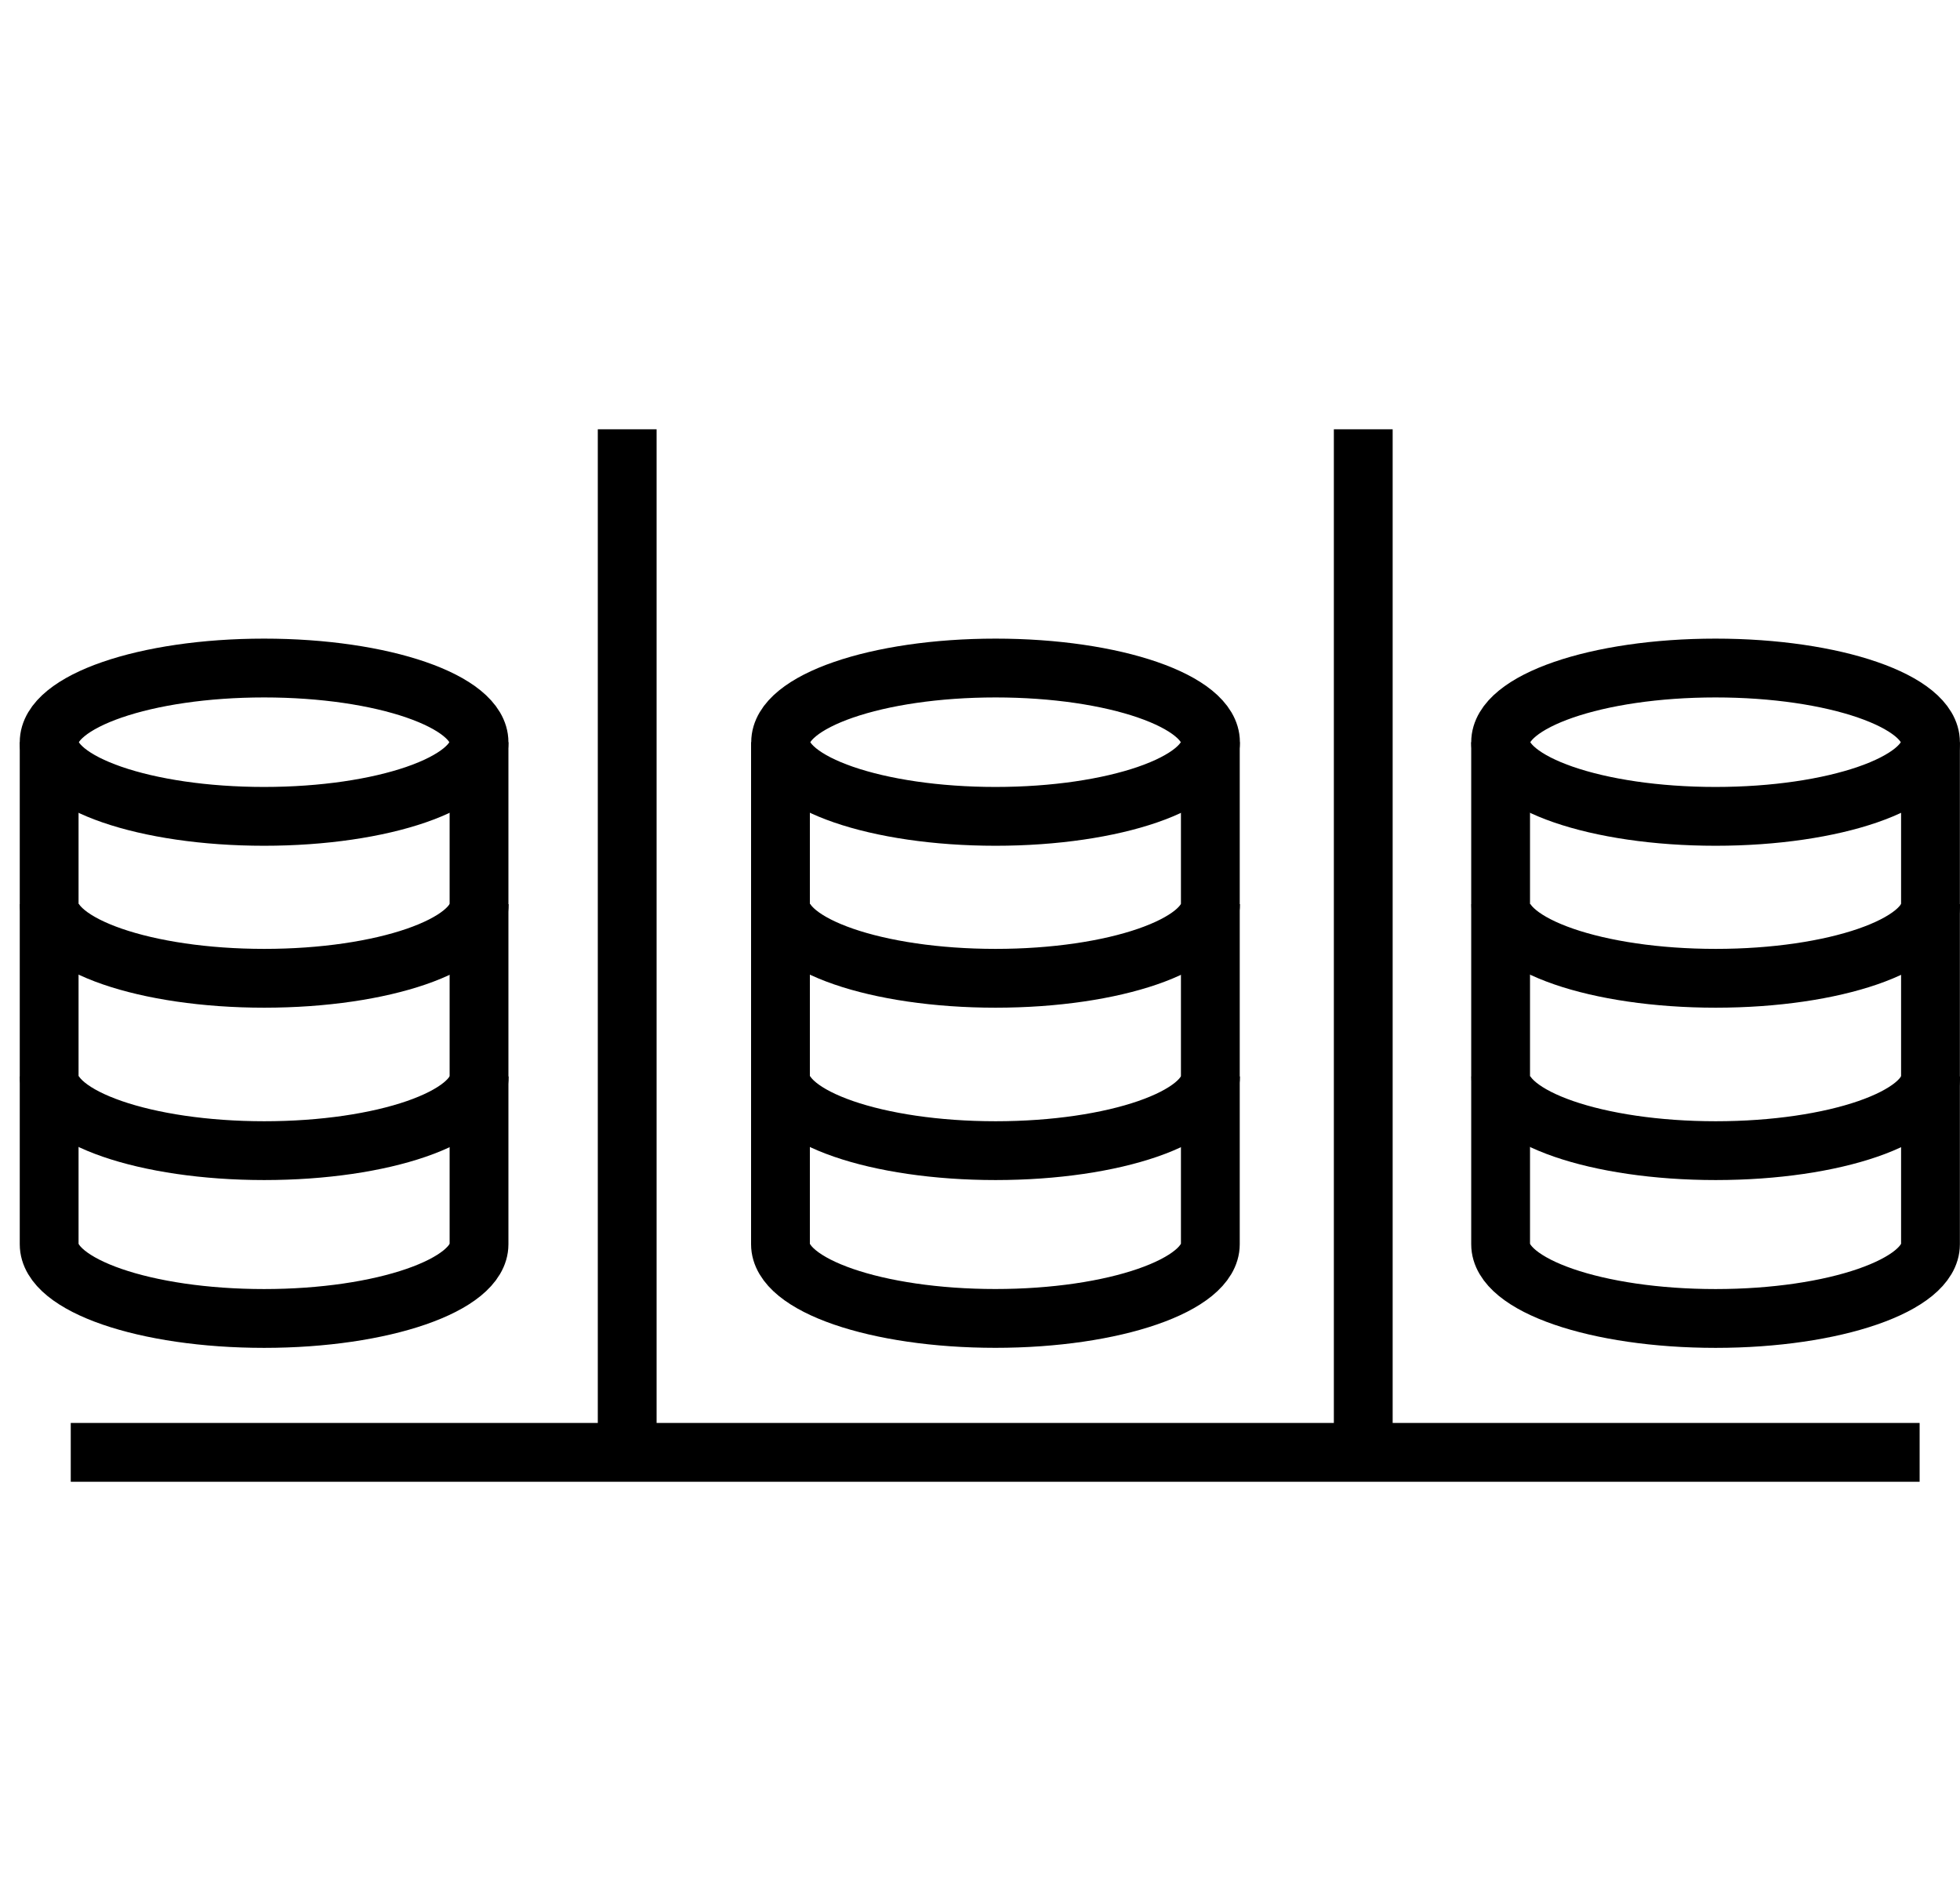
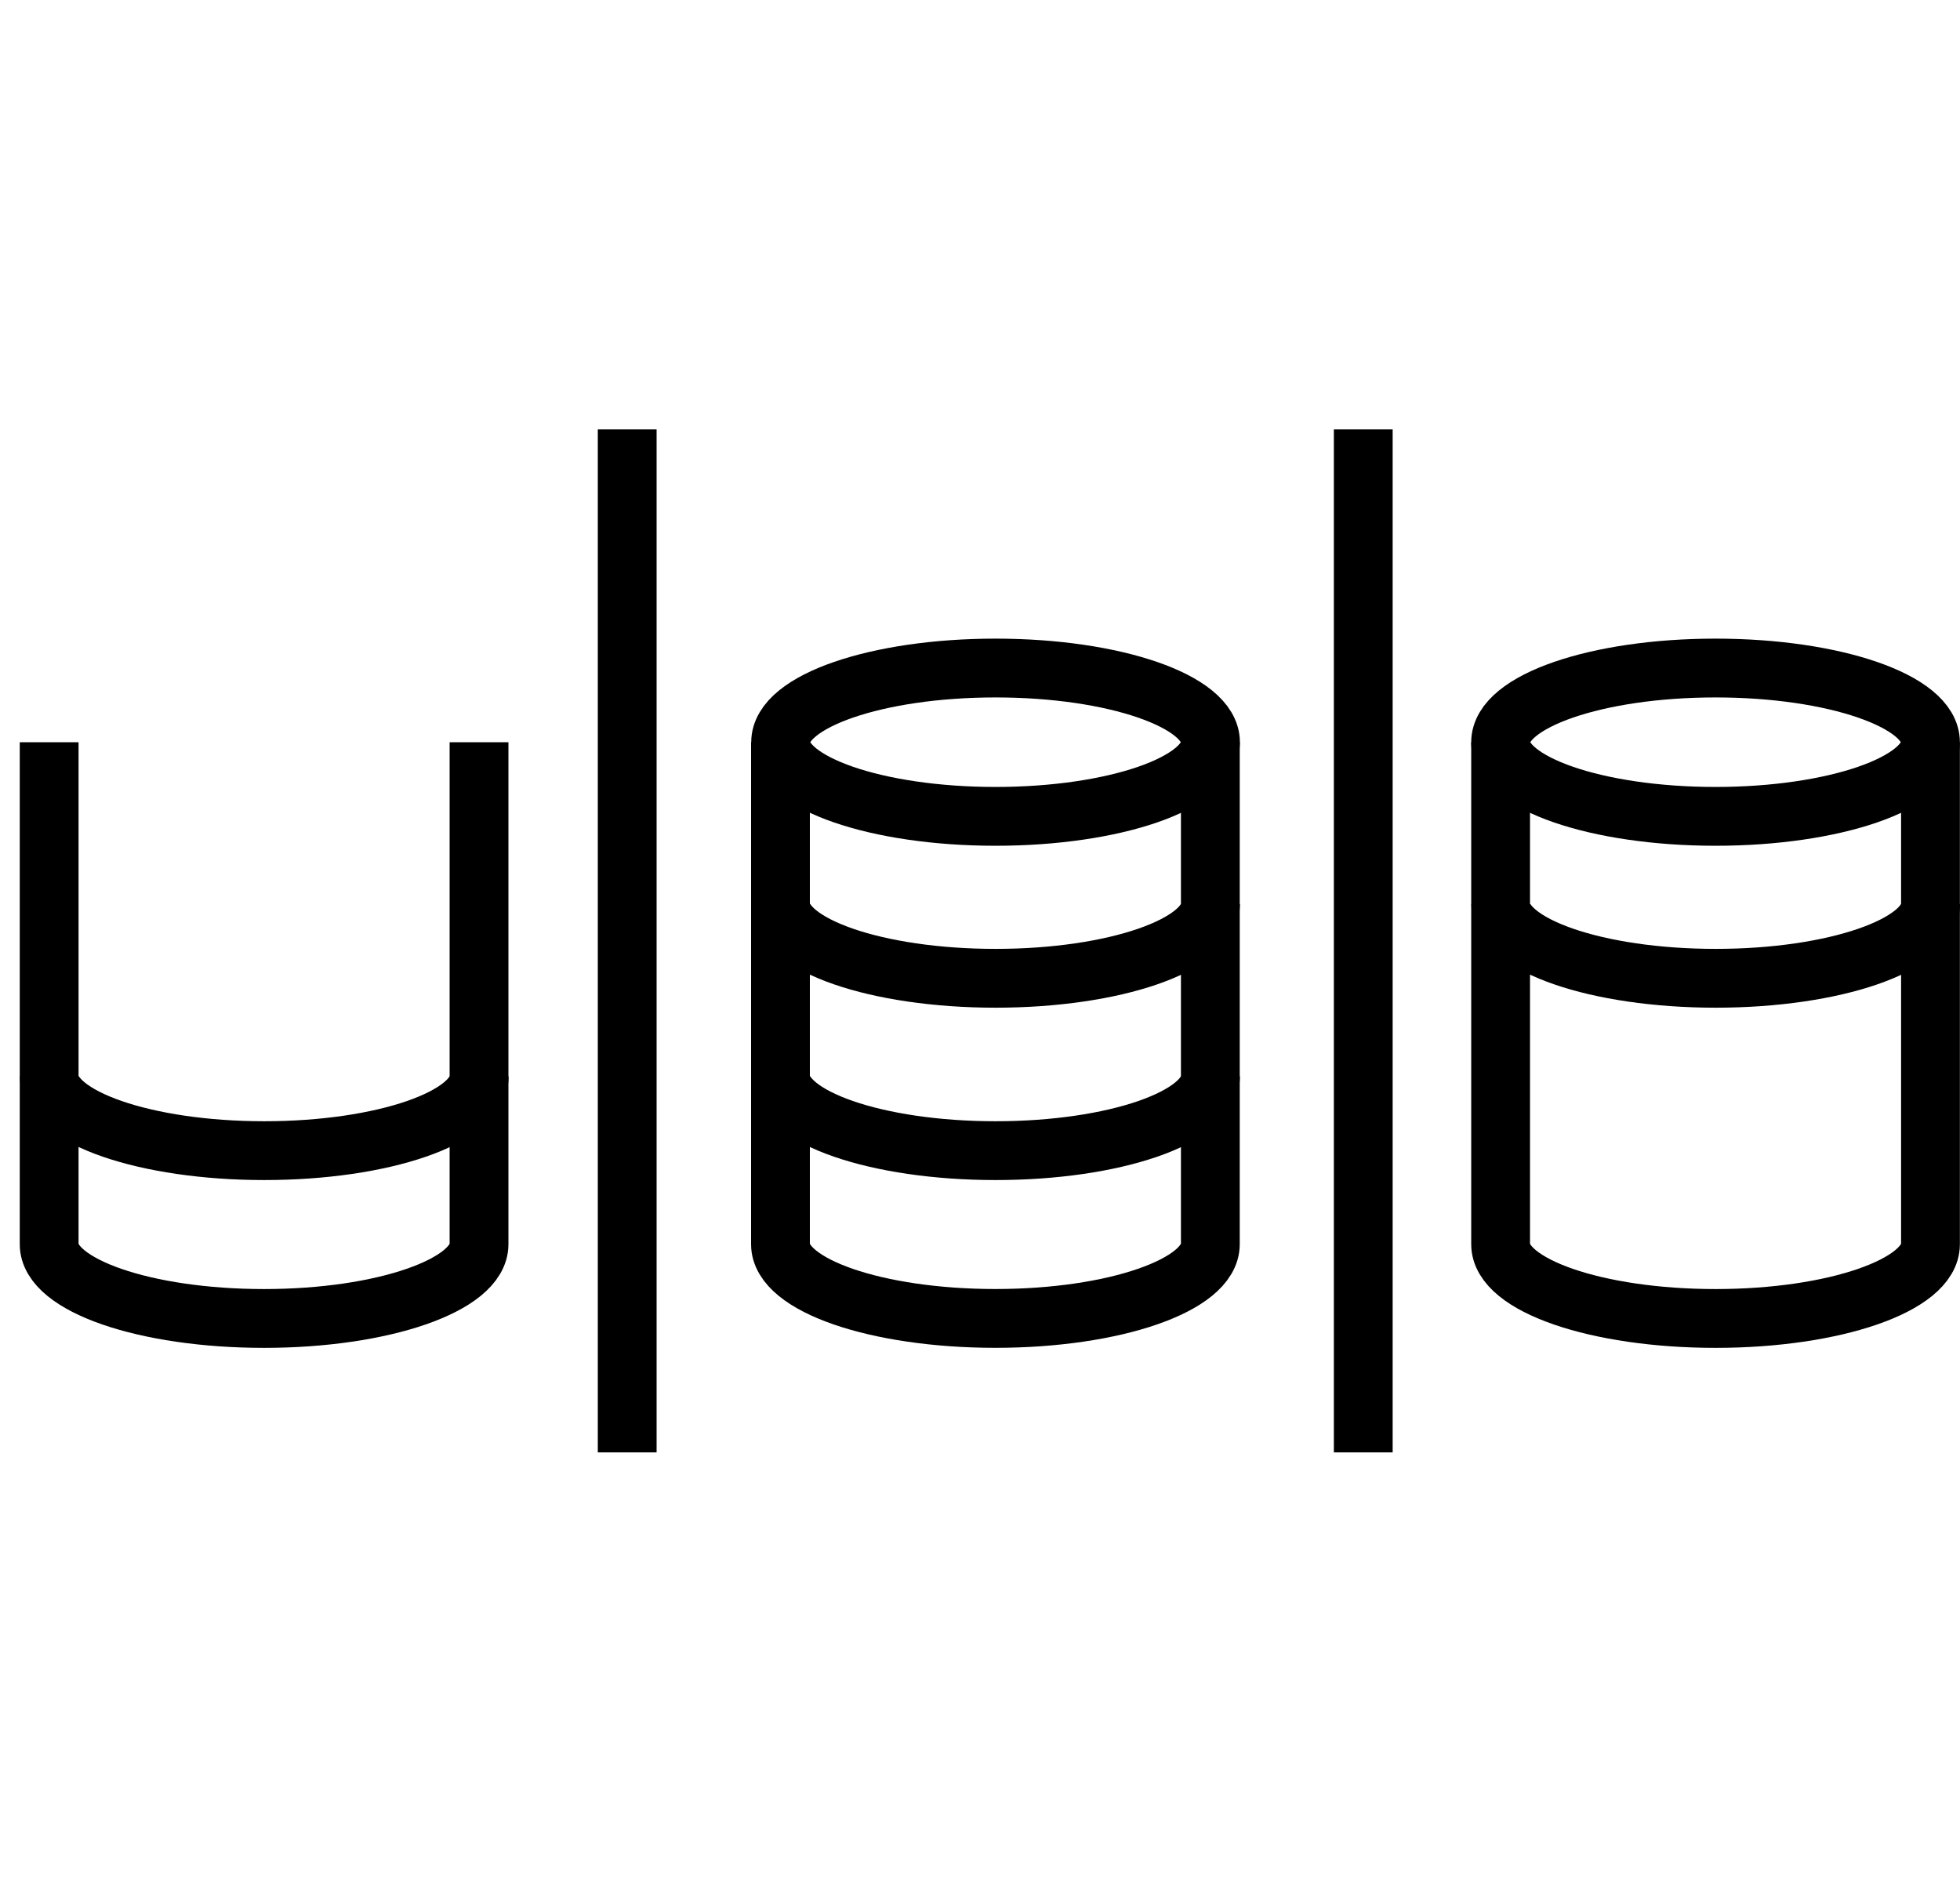
<svg xmlns="http://www.w3.org/2000/svg" width="50" height="48" viewBox="0 0 50 48" fill="none">
  <path d="M34.777 37.043V10.949" stroke="black" stroke-width="1.5" stroke-miterlimit="10" />
  <path d="M16 37.043V10.949" stroke="black" stroke-width="1.5" stroke-miterlimit="10" />
-   <path d="M48.97 37.042H1.805" stroke="black" stroke-width="1.5" stroke-miterlimit="10" />
-   <path d="M25.397 20.821C28.425 20.821 30.88 19.974 30.88 18.93C30.88 17.885 28.425 17.038 25.397 17.038C22.369 17.038 19.914 17.885 19.914 18.93C19.914 19.974 22.369 20.821 25.397 20.821Z" stroke="black" stroke-width="1.5" stroke-miterlimit="10" />
+   <path d="M25.397 20.821C28.425 20.821 30.88 19.974 30.88 18.93C30.88 17.885 28.425 17.038 25.397 17.038C22.369 17.038 19.914 17.885 19.914 18.93C19.914 19.974 22.369 20.821 25.397 20.821" stroke="black" stroke-width="1.5" stroke-miterlimit="10" />
  <path d="M30.88 23.06C30.88 24.106 28.424 24.951 25.397 24.951C22.365 24.951 19.914 24.101 19.914 23.06" stroke="black" stroke-width="1.5" stroke-miterlimit="10" />
  <path d="M30.88 27.455C30.88 28.502 28.424 29.347 25.397 29.347C22.365 29.347 19.914 28.497 19.914 27.455" stroke="black" stroke-width="1.5" stroke-miterlimit="10" />
  <path d="M19.91 18.929V31.734C19.91 32.781 22.367 33.626 25.393 33.626C28.425 33.626 30.876 32.776 30.876 31.734V18.929" stroke="black" stroke-width="1.5" stroke-miterlimit="10" />
  <path d="M43.764 20.821C46.792 20.821 49.247 19.974 49.247 18.93C49.247 17.885 46.792 17.038 43.764 17.038C40.736 17.038 38.281 17.885 38.281 18.93C38.281 19.974 40.736 20.821 43.764 20.821Z" stroke="black" stroke-width="1.5" stroke-miterlimit="10" />
  <path d="M49.251 23.06C49.251 24.106 46.795 24.951 43.768 24.951C40.736 24.951 38.285 24.101 38.285 23.06" stroke="black" stroke-width="1.5" stroke-miterlimit="10" />
-   <path d="M49.251 27.455C49.251 28.502 46.795 29.347 43.768 29.347C40.736 29.347 38.285 28.497 38.285 27.455" stroke="black" stroke-width="1.5" stroke-miterlimit="10" />
  <path d="M38.281 18.93V31.735C38.281 32.782 40.738 33.627 43.764 33.627C46.796 33.627 49.247 32.777 49.247 31.735V18.93" stroke="black" stroke-width="1.5" stroke-miterlimit="10" />
-   <path d="M6.737 20.821C9.765 20.821 12.22 19.974 12.22 18.93C12.22 17.885 9.765 17.038 6.737 17.038C3.709 17.038 1.254 17.885 1.254 18.93C1.254 19.974 3.709 20.821 6.737 20.821Z" stroke="black" stroke-width="1.5" stroke-miterlimit="10" />
-   <path d="M12.224 23.06C12.224 24.106 9.767 24.951 6.741 24.951C3.714 24.951 1.258 24.101 1.258 23.06" stroke="black" stroke-width="1.5" stroke-miterlimit="10" />
  <path d="M12.224 27.455C12.224 28.502 9.767 29.347 6.741 29.347C3.714 29.347 1.258 28.497 1.258 27.455" stroke="black" stroke-width="1.5" stroke-miterlimit="10" />
  <path d="M1.254 18.93V31.735C1.254 32.782 3.71 33.627 6.737 33.627C9.763 33.627 12.22 32.777 12.22 31.735V18.93" stroke="black" stroke-width="1.5" stroke-miterlimit="10" />
</svg>